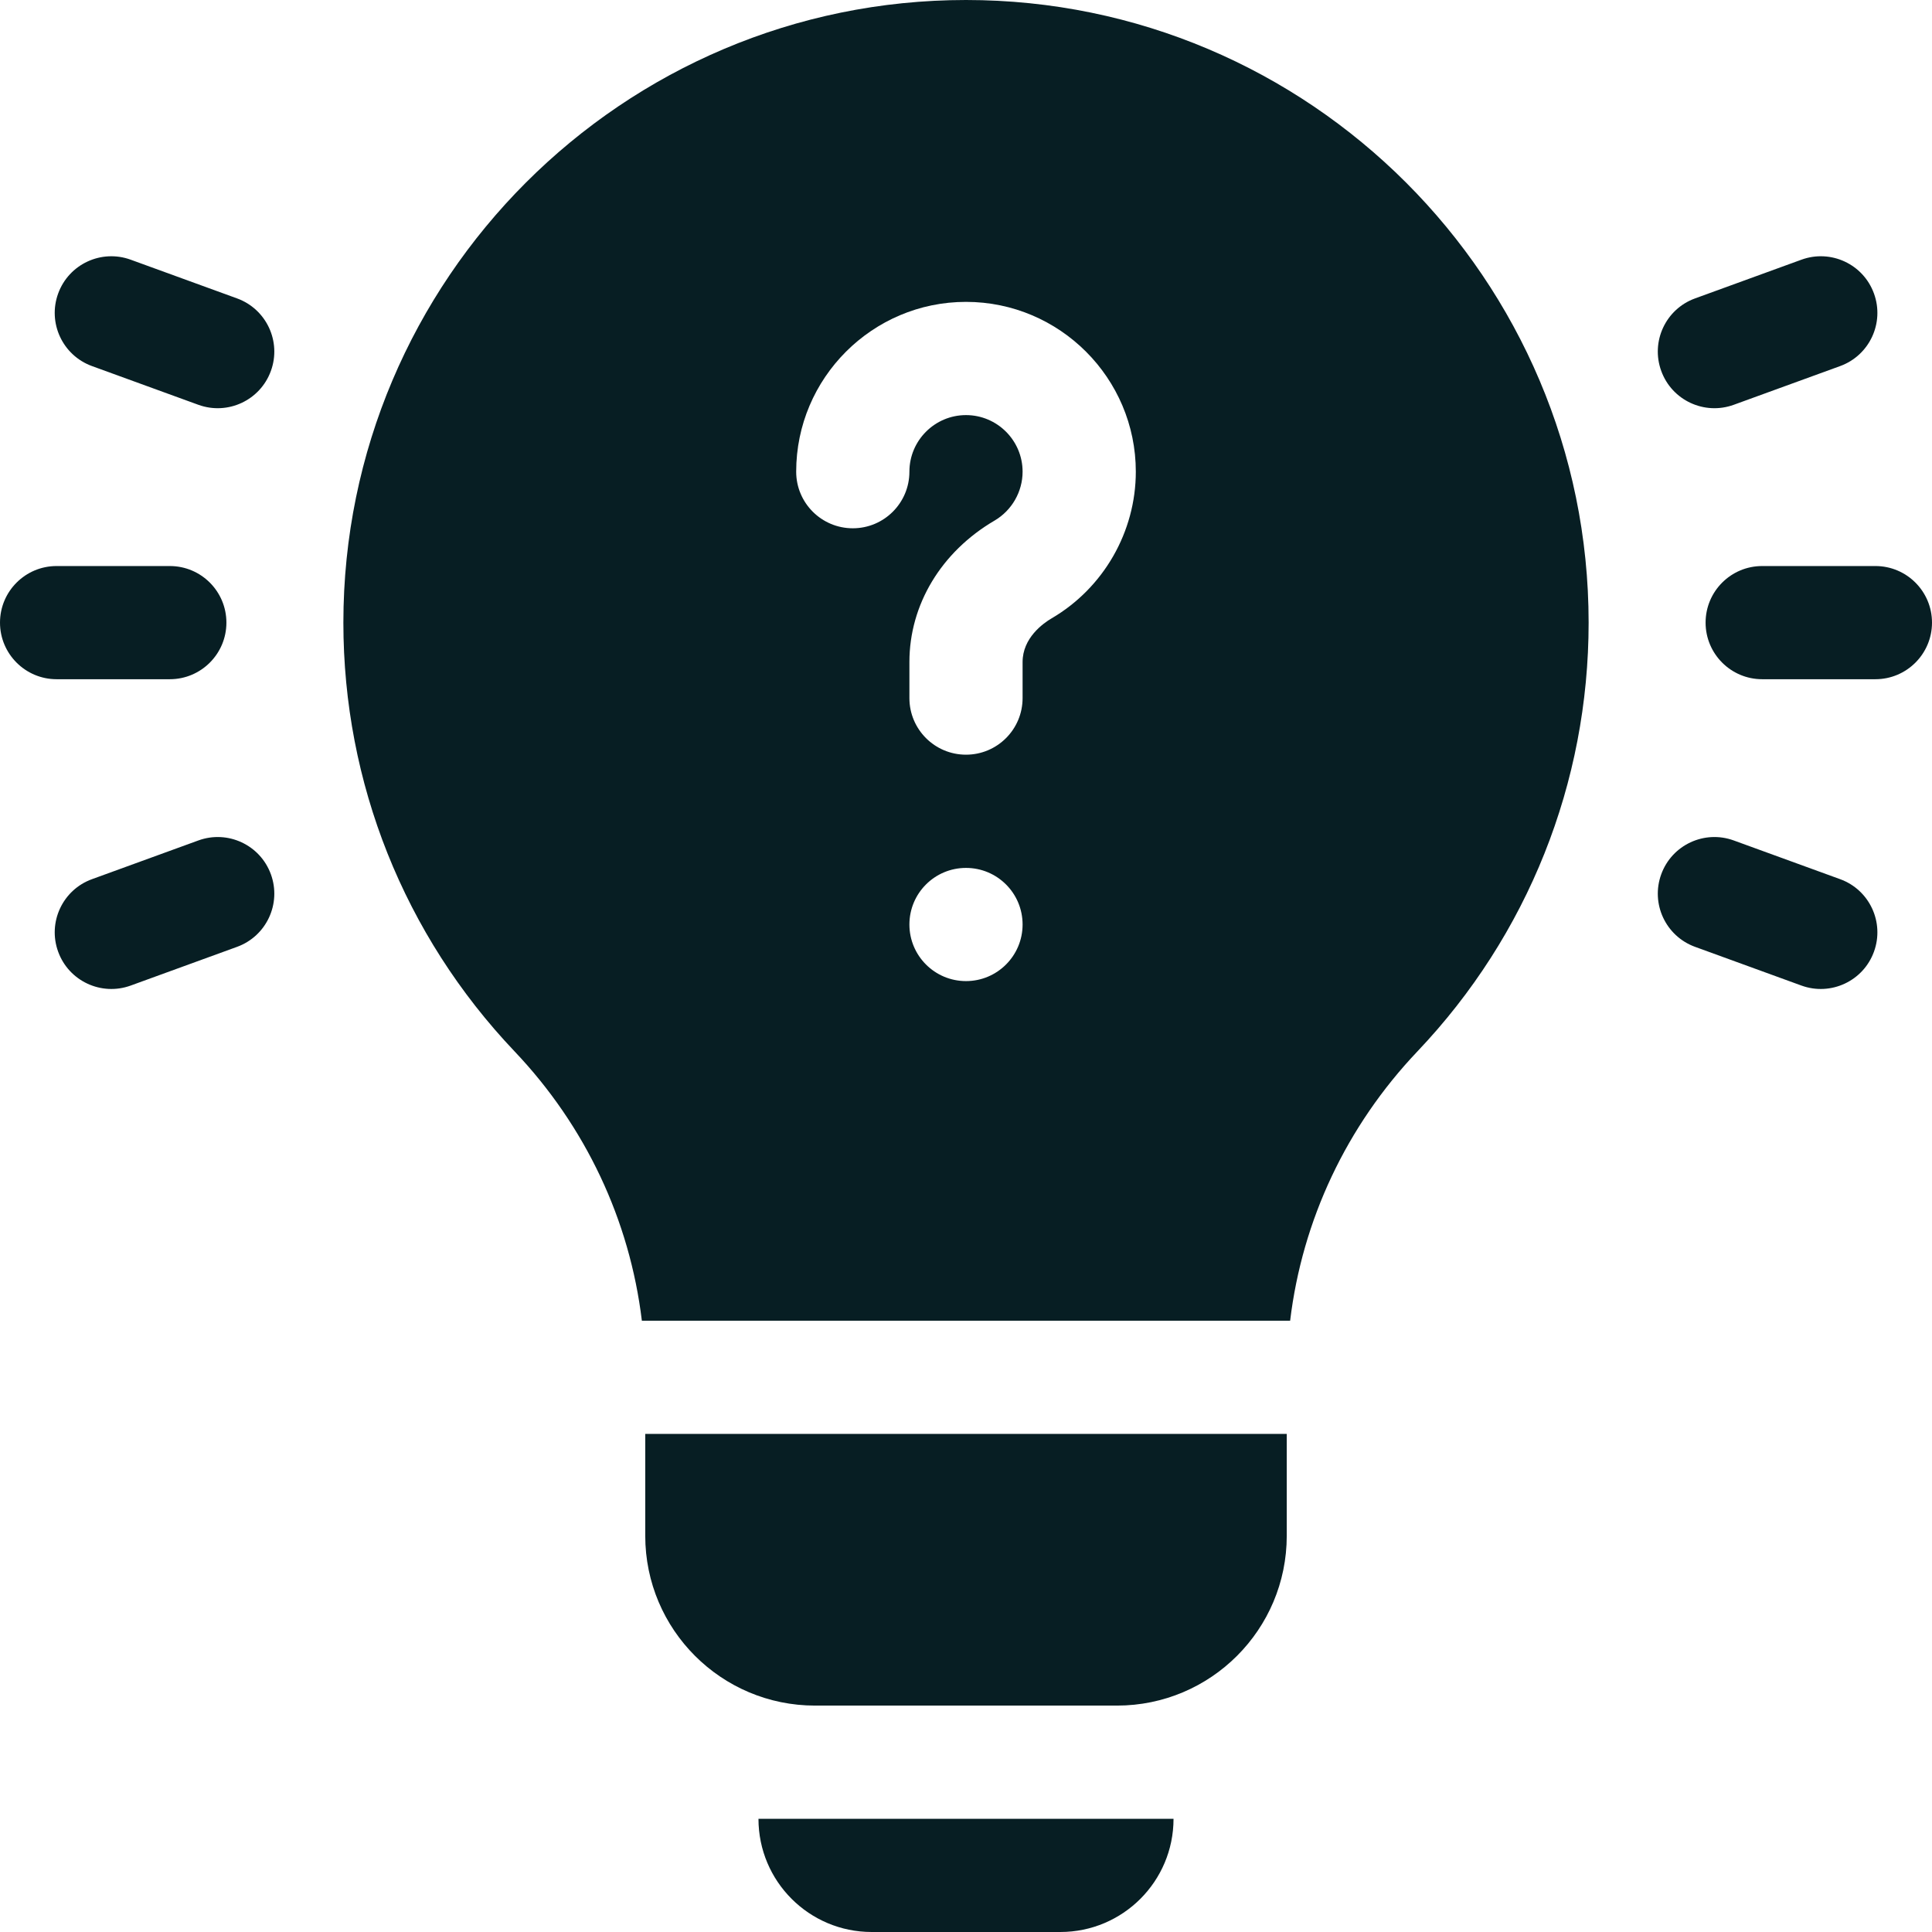
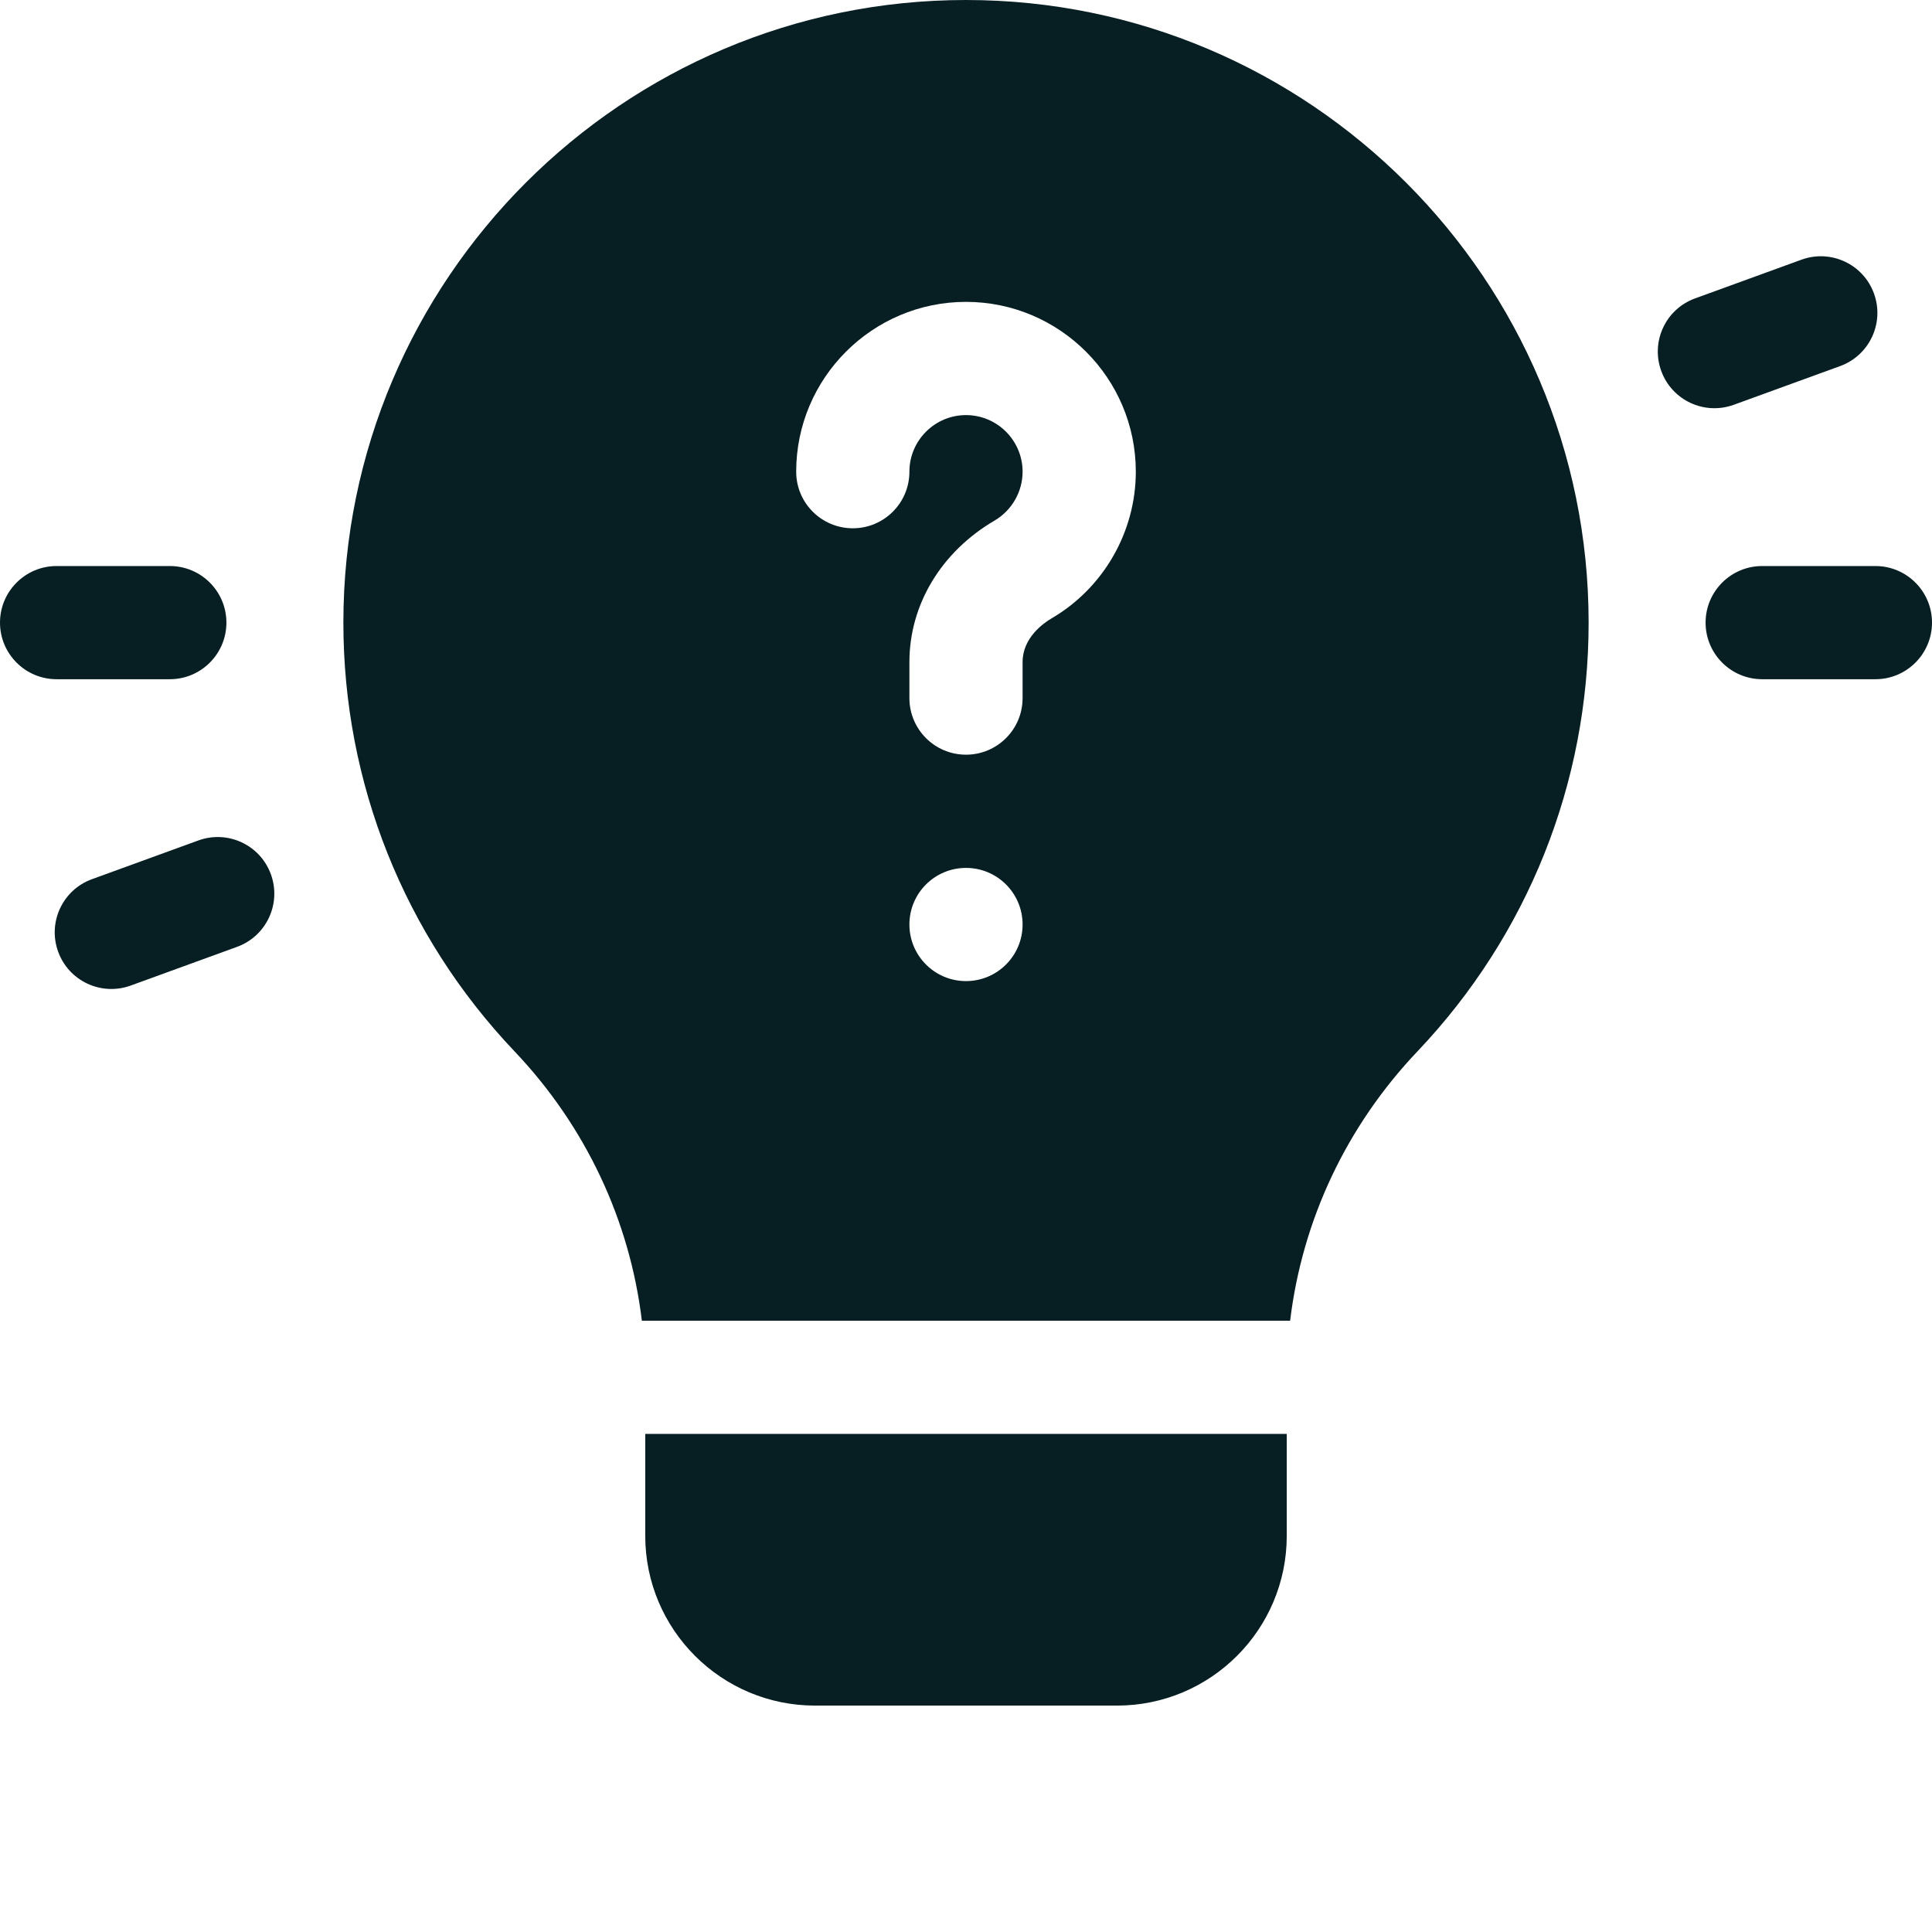
<svg xmlns="http://www.w3.org/2000/svg" width="48" height="48" viewBox="0 0 48 48" fill="none">
  <path d="M16.031 38.156C16.031 40.486 17.92 42.375 20.25 42.375H27.75C30.08 42.375 31.969 40.486 31.969 38.156V35.625H16.031V38.156Z" fill="#071E23" />
-   <path d="M21.656 48H26.344C27.897 48 29.156 46.741 29.156 45.188H18.844C18.844 46.741 20.103 48 21.656 48Z" fill="#071E23" />
  <path d="M46.594 14.063H43.781C43.005 14.063 42.375 14.692 42.375 15.469C42.375 16.245 43.005 16.875 43.781 16.875H46.594C47.37 16.875 48 16.245 48 15.469C48 14.692 47.37 14.063 46.594 14.063Z" fill="#071E23" />
  <path d="M4.219 16.875C4.995 16.875 5.625 16.245 5.625 15.469C5.625 14.692 4.995 14.063 4.219 14.063H1.406C0.63 14.063 0 14.692 0 15.469C0 16.245 0.63 16.875 1.406 16.875H4.219Z" fill="#071E23" />
  <path d="M43.075 10.057L45.718 9.095C46.448 8.829 46.824 8.022 46.558 7.292C46.293 6.562 45.486 6.186 44.756 6.452L42.113 7.414C41.383 7.679 41.007 8.486 41.273 9.216C41.538 9.946 42.345 10.322 43.075 10.057Z" fill="#071E23" />
  <path d="M4.928 20.881L2.285 21.843C1.555 22.108 1.179 22.916 1.445 23.645C1.71 24.375 2.517 24.751 3.247 24.486L5.89 23.524C6.62 23.258 6.996 22.451 6.73 21.721C6.465 20.992 5.658 20.615 4.928 20.881Z" fill="#071E23" />
-   <path d="M45.718 21.843L43.075 20.881C42.345 20.615 41.538 20.992 41.273 21.721C41.007 22.451 41.383 23.258 42.113 23.524L44.756 24.486C45.486 24.751 46.293 24.375 46.558 23.645C46.824 22.916 46.448 22.108 45.718 21.843Z" fill="#071E23" />
-   <path d="M5.89 7.414L3.247 6.452C2.517 6.186 1.71 6.563 1.445 7.292C1.179 8.022 1.555 8.829 2.285 9.095L4.928 10.057C5.658 10.322 6.465 9.946 6.73 9.216C6.996 8.487 6.62 7.68 5.89 7.414Z" fill="#071E23" />
  <path d="M24 0C15.47 0 8.531 6.939 8.531 15.469C8.531 19.45 10.041 23.233 12.782 26.119C14.549 27.979 15.646 30.316 15.947 32.813H32.053C32.354 30.316 33.451 27.979 35.218 26.119C37.959 23.233 39.469 19.45 39.469 15.469C39.469 6.939 32.529 0 24 0ZM24 24.375C23.223 24.375 22.594 23.745 22.594 22.969C22.594 22.192 23.223 21.563 24 21.563C24.777 21.563 25.406 22.192 25.406 22.969C25.406 23.745 24.777 24.375 24 24.375ZM26.13 15.361C25.913 15.488 25.406 15.85 25.406 16.448V17.344C25.406 18.12 24.777 18.75 24 18.75C23.223 18.75 22.594 18.12 22.594 17.344V16.448C22.594 15.023 23.384 13.71 24.709 12.934C25.139 12.682 25.406 12.216 25.406 11.719C25.406 10.944 24.775 10.313 24 10.313C23.225 10.313 22.594 10.944 22.594 11.719C22.594 12.496 21.964 13.125 21.188 13.125C20.411 13.125 19.781 12.496 19.781 11.719C19.781 9.393 21.674 7.5 24 7.5C26.326 7.5 28.219 9.393 28.219 11.719C28.219 13.211 27.419 14.606 26.13 15.361Z" fill="#071E23" />
</svg>